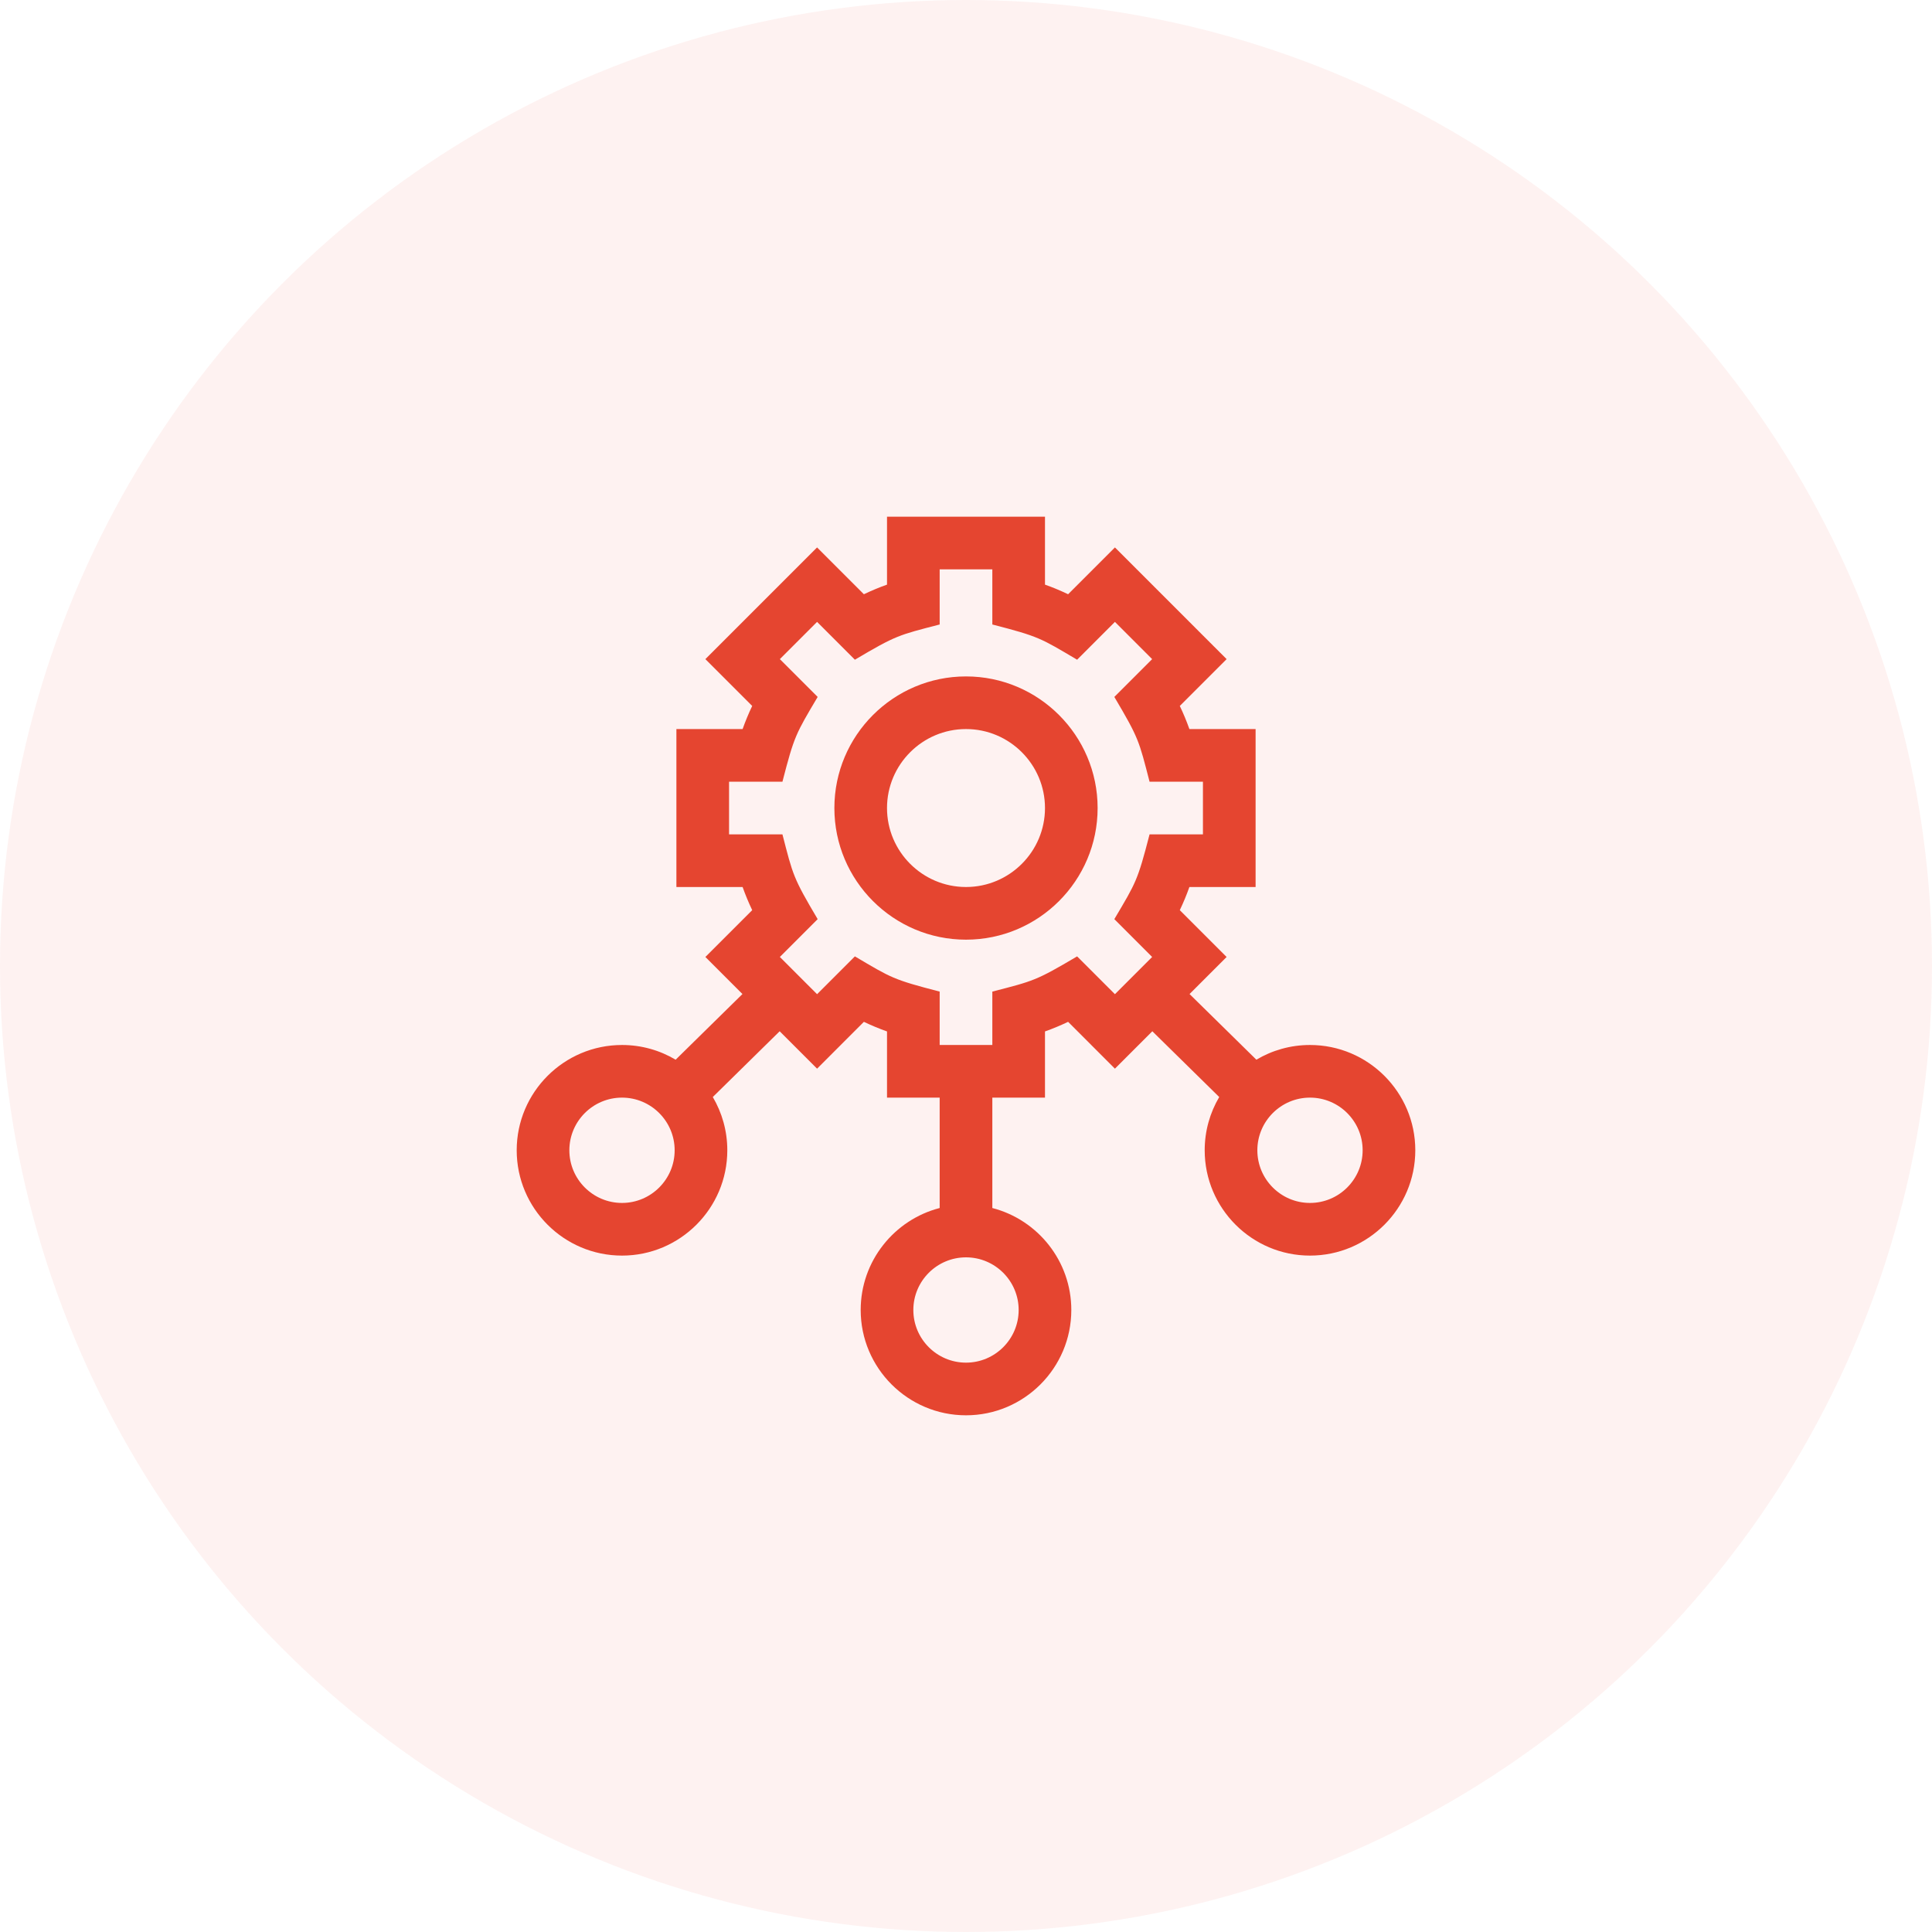
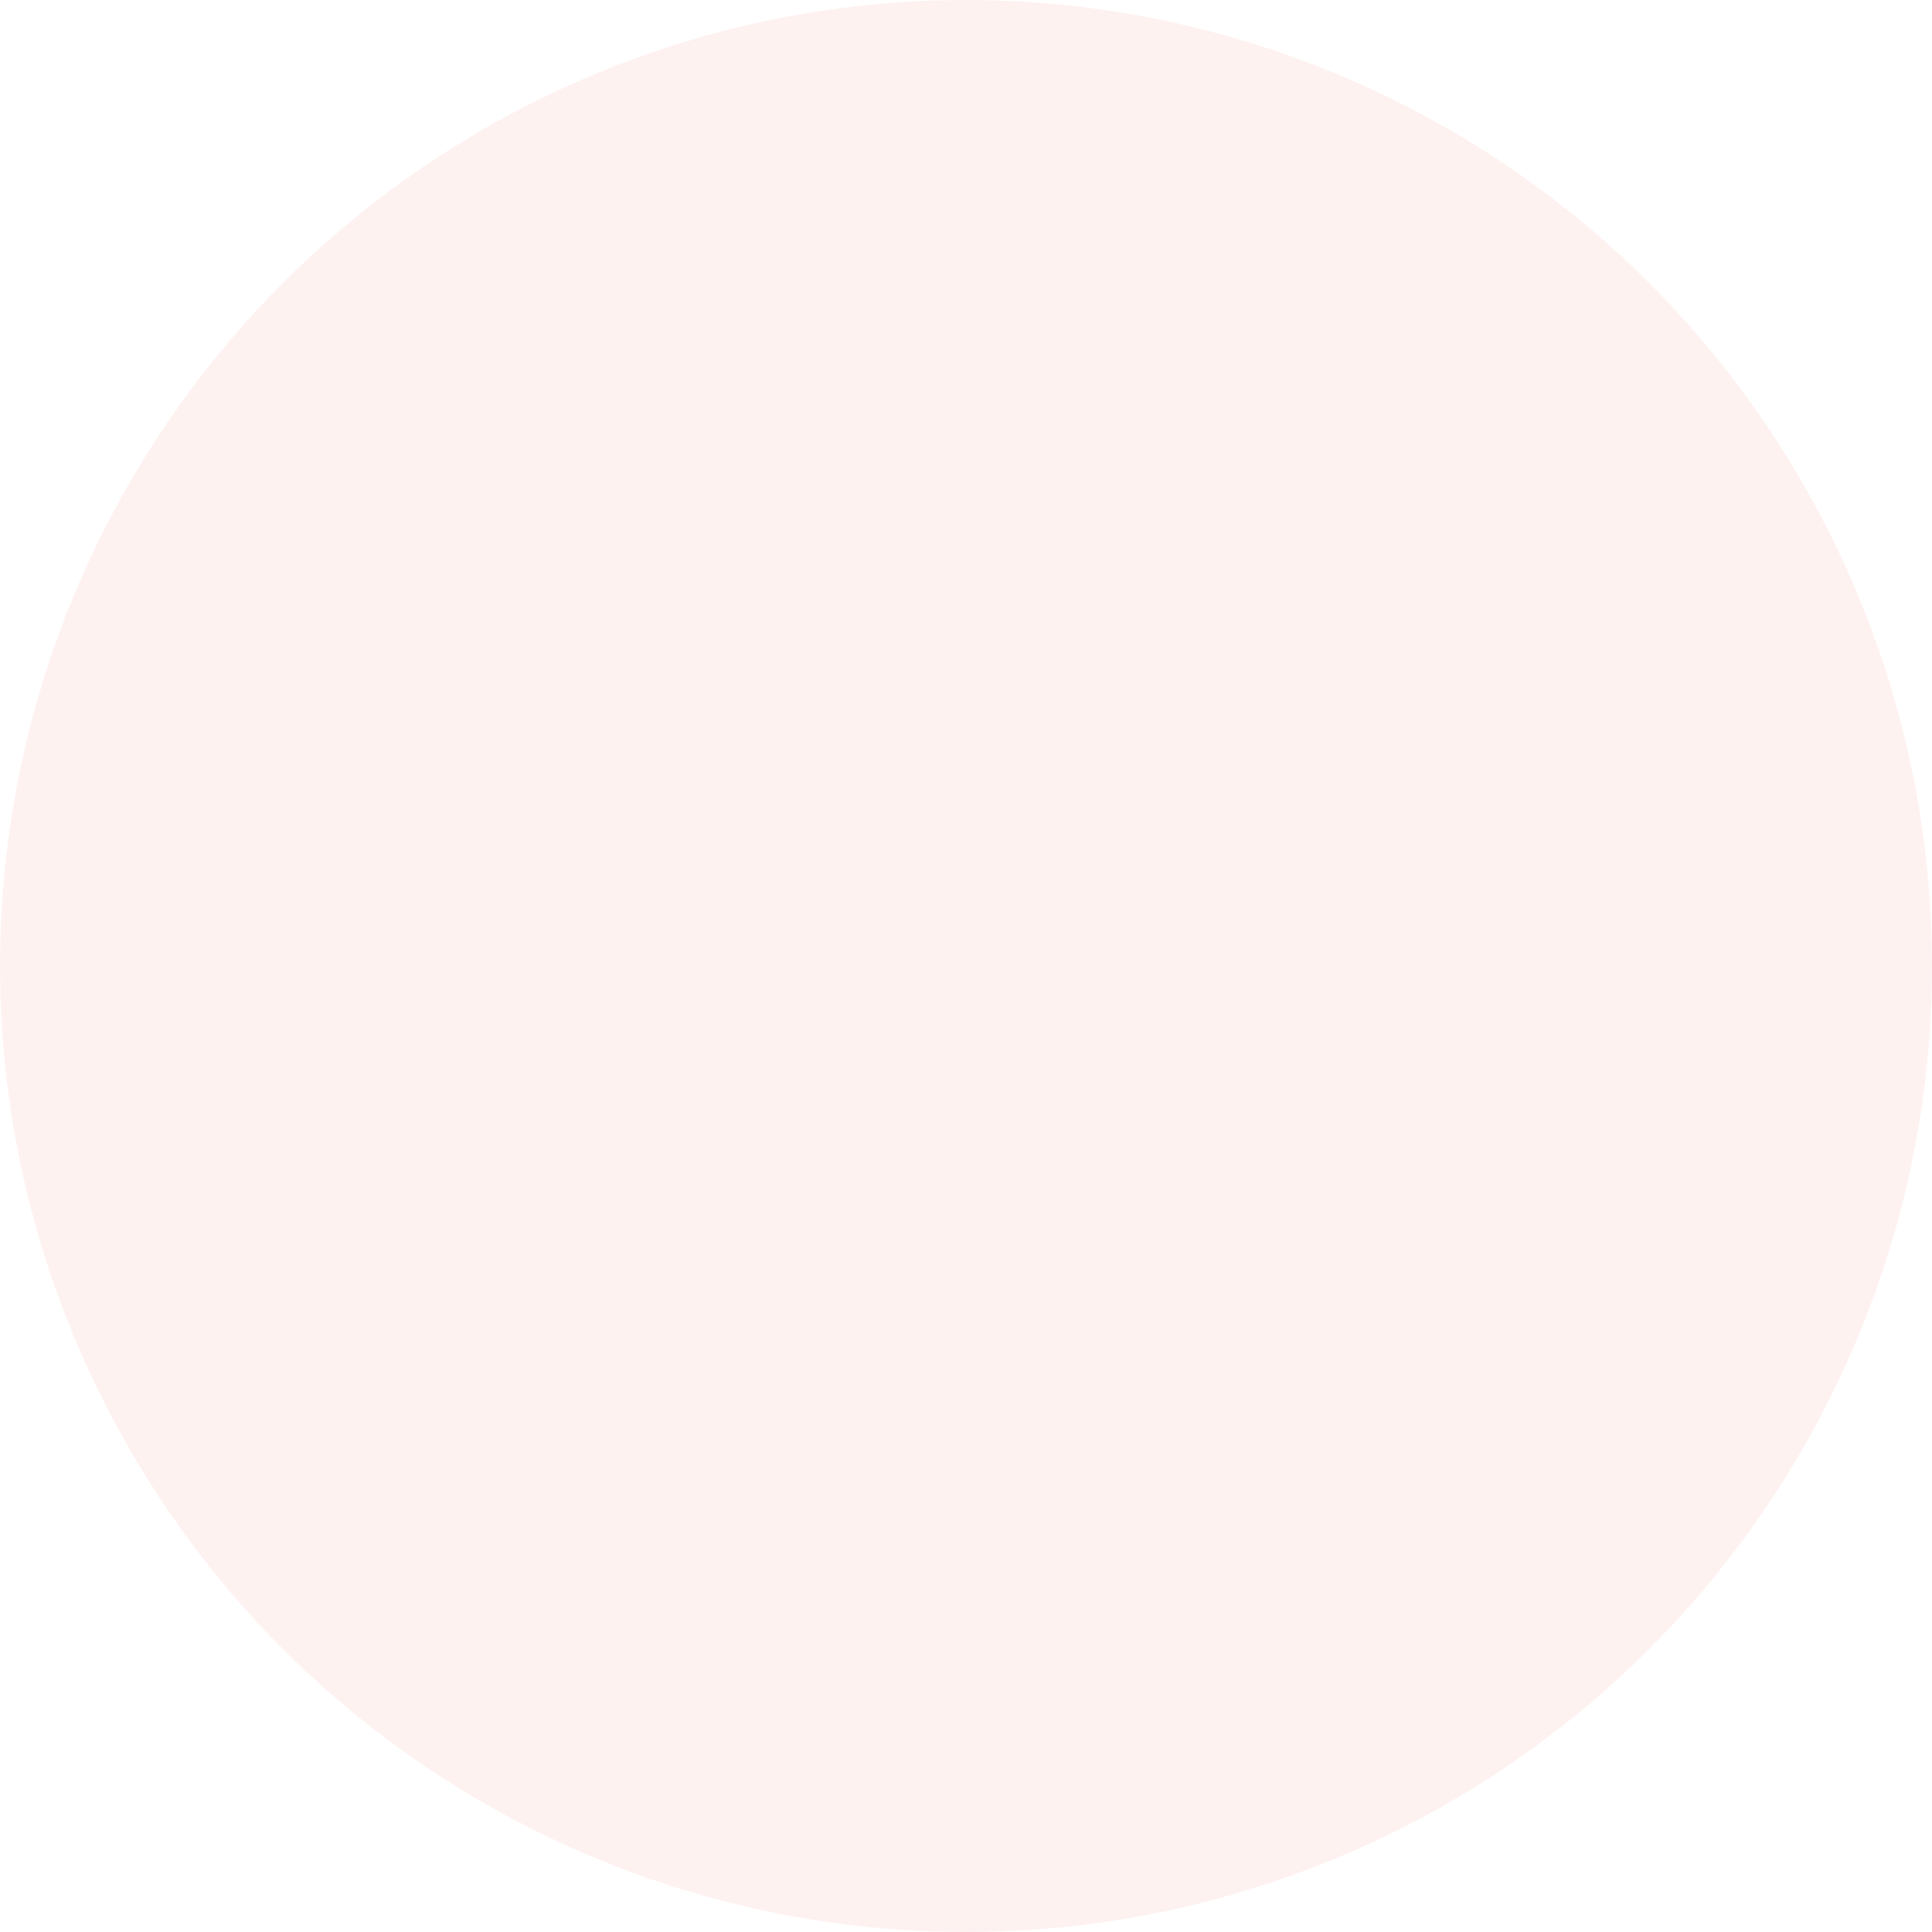
<svg xmlns="http://www.w3.org/2000/svg" width="86" height="86" viewBox="0 0 86 86" fill="none">
  <circle cx="43" cy="43" r="43" fill="#E54530" fill-opacity="0.07" />
  <g clip-path="url(#clip0_262_1575)">
    <path d="M43 30.11C39.769 30.11 37.141 32.738 37.141 35.969C37.141 39.2 39.769 41.828 43 41.828C46.231 41.828 48.859 39.2 48.859 35.969C48.859 32.738 46.231 30.11 43 30.11ZM43 39.484C41.062 39.484 39.484 37.907 39.484 35.969C39.484 34.03 41.062 32.453 43 32.453C44.938 32.453 46.516 34.03 46.516 35.969C46.516 37.907 44.938 39.484 43 39.484Z" fill="#E54530" />
-     <path d="M58.312 46.516C57.441 46.516 56.625 46.755 55.925 47.171L52.951 44.248L54.601 42.598L52.517 40.514C52.677 40.178 52.82 39.835 52.944 39.484H55.891V32.453H52.944C52.82 32.103 52.677 31.759 52.517 31.424L54.601 29.34L49.629 24.368L47.545 26.452C47.209 26.291 46.866 26.148 46.516 26.024V23H39.484V26.024C39.134 26.148 38.791 26.291 38.455 26.452L36.371 24.368L31.399 29.34L33.483 31.424C33.323 31.759 33.18 32.103 33.056 32.453H30.109V39.484H33.056C33.18 39.834 33.323 40.178 33.483 40.514L31.399 42.598L33.049 44.248L30.075 47.171C29.375 46.755 28.559 46.516 27.688 46.516C25.103 46.516 23 48.618 23 51.203C23 53.788 25.103 55.891 27.688 55.891C30.272 55.891 32.375 53.788 32.375 51.203C32.375 50.338 32.139 49.528 31.729 48.832L34.706 45.905L36.371 47.57L38.455 45.485C38.791 45.646 39.134 45.789 39.484 45.913V48.859H41.828V53.773C39.809 54.295 38.312 56.132 38.312 58.312C38.312 60.897 40.416 63 43 63C45.585 63 47.688 60.897 47.688 58.312C47.688 56.132 46.191 54.295 44.172 53.773V48.859H46.516V45.913C46.866 45.789 47.209 45.646 47.545 45.485L49.629 47.57L51.294 45.905L54.272 48.832C53.861 49.528 53.625 50.338 53.625 51.203C53.625 53.788 55.728 55.891 58.312 55.891C60.897 55.891 63 53.788 63 51.203C63 48.618 60.897 46.516 58.312 46.516ZM27.688 53.547C26.395 53.547 25.344 52.495 25.344 51.203C25.344 49.911 26.395 48.859 27.688 48.859C28.98 48.859 30.031 49.911 30.031 51.203C30.031 52.495 28.98 53.547 27.688 53.547ZM45.344 58.312C45.344 59.605 44.292 60.656 43 60.656C41.708 60.656 40.656 59.605 40.656 58.312C40.656 57.02 41.708 55.969 43 55.969C44.292 55.969 45.344 57.02 45.344 58.312ZM47.946 42.572C46.114 43.655 46.006 43.666 44.172 44.139V46.516H41.828V44.139C39.757 43.604 39.683 43.535 38.054 42.572L36.371 44.255L34.714 42.598L36.397 40.914C35.303 39.065 35.3 38.965 34.829 37.141H32.453V34.797H34.829C35.358 32.749 35.422 32.671 36.397 31.023L34.714 29.34L36.371 27.682L38.054 29.366C39.886 28.282 39.994 28.272 41.828 27.798V25.344H44.172V27.798C46.243 28.333 46.317 28.402 47.946 29.366L49.629 27.682L51.286 29.34L49.603 31.023C50.697 32.872 50.7 32.974 51.171 34.797H53.547V37.141H51.171C50.636 39.212 50.567 39.285 49.603 40.914L51.286 42.598L49.629 44.255L47.946 42.572ZM58.312 53.547C57.02 53.547 55.969 52.495 55.969 51.203C55.969 49.911 57.02 48.859 58.312 48.859C59.605 48.859 60.656 49.911 60.656 51.203C60.656 52.495 59.605 53.547 58.312 53.547Z" fill="#E54530" />
  </g>
  <defs>
    <clipPath id="clip0_262_1575">
-       <rect width="40" height="40" fill="white" transform="translate(23 23)" />
-     </clipPath>
+       </clipPath>
  </defs>
</svg>